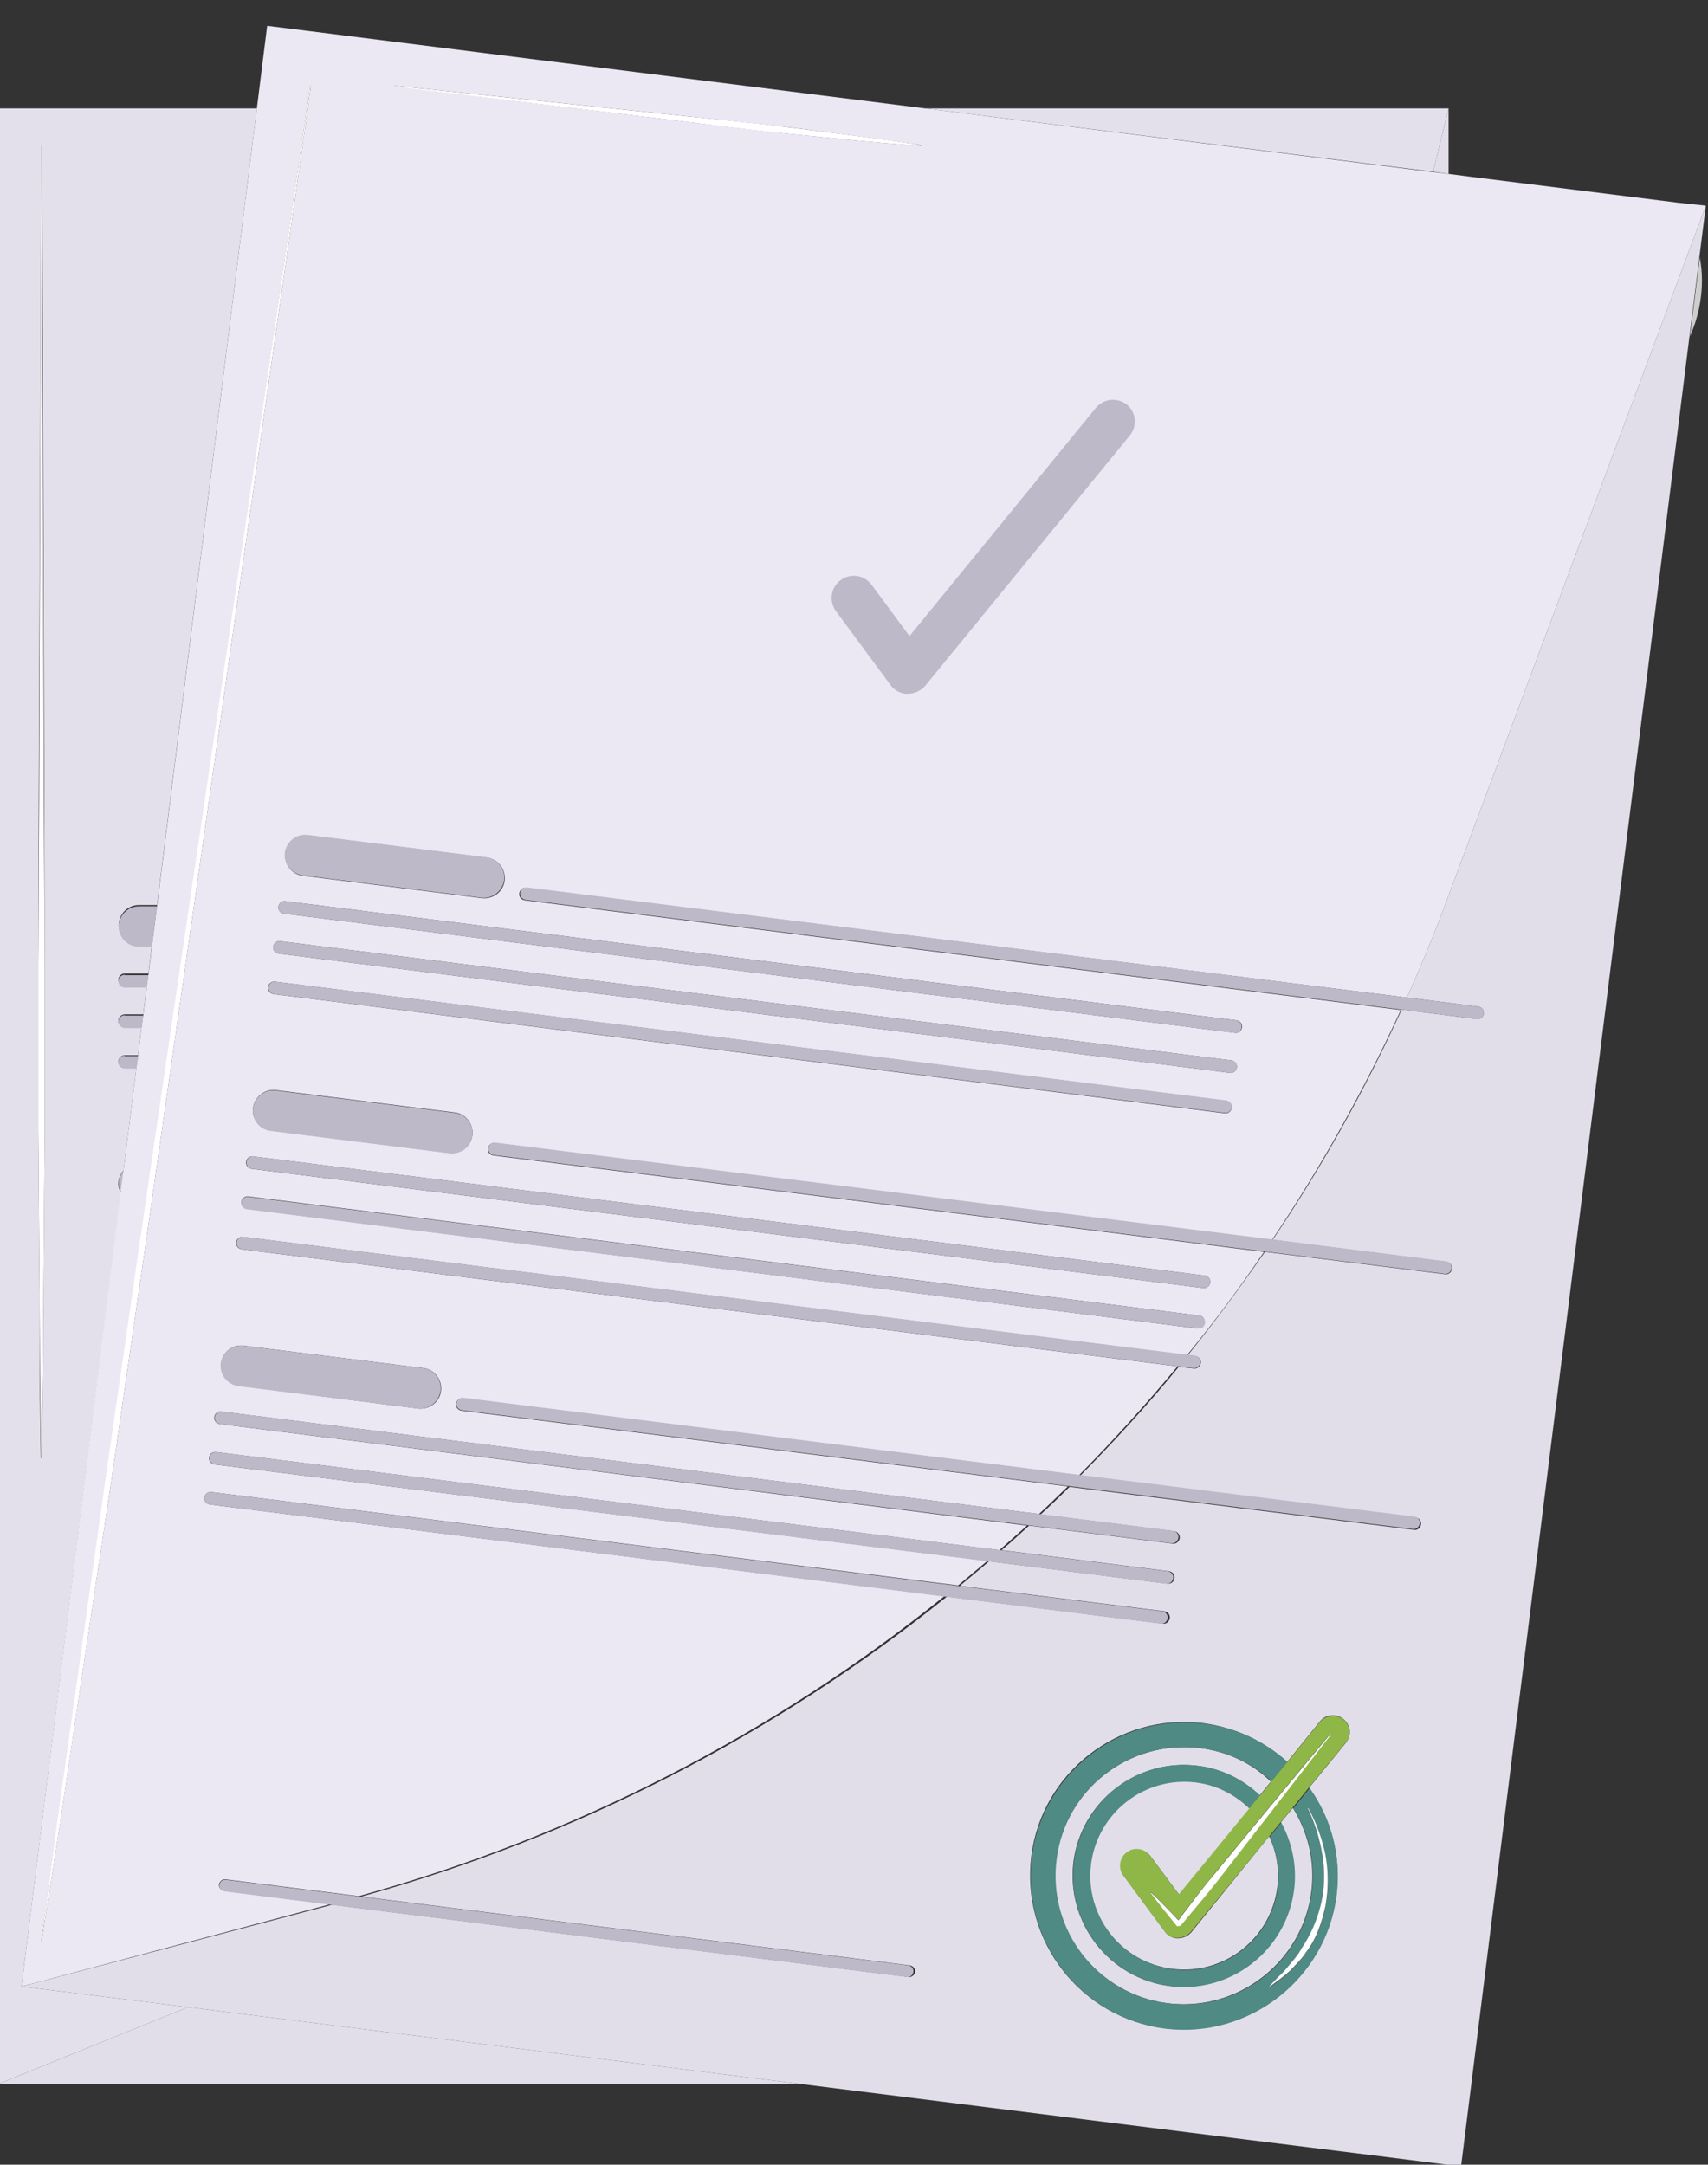
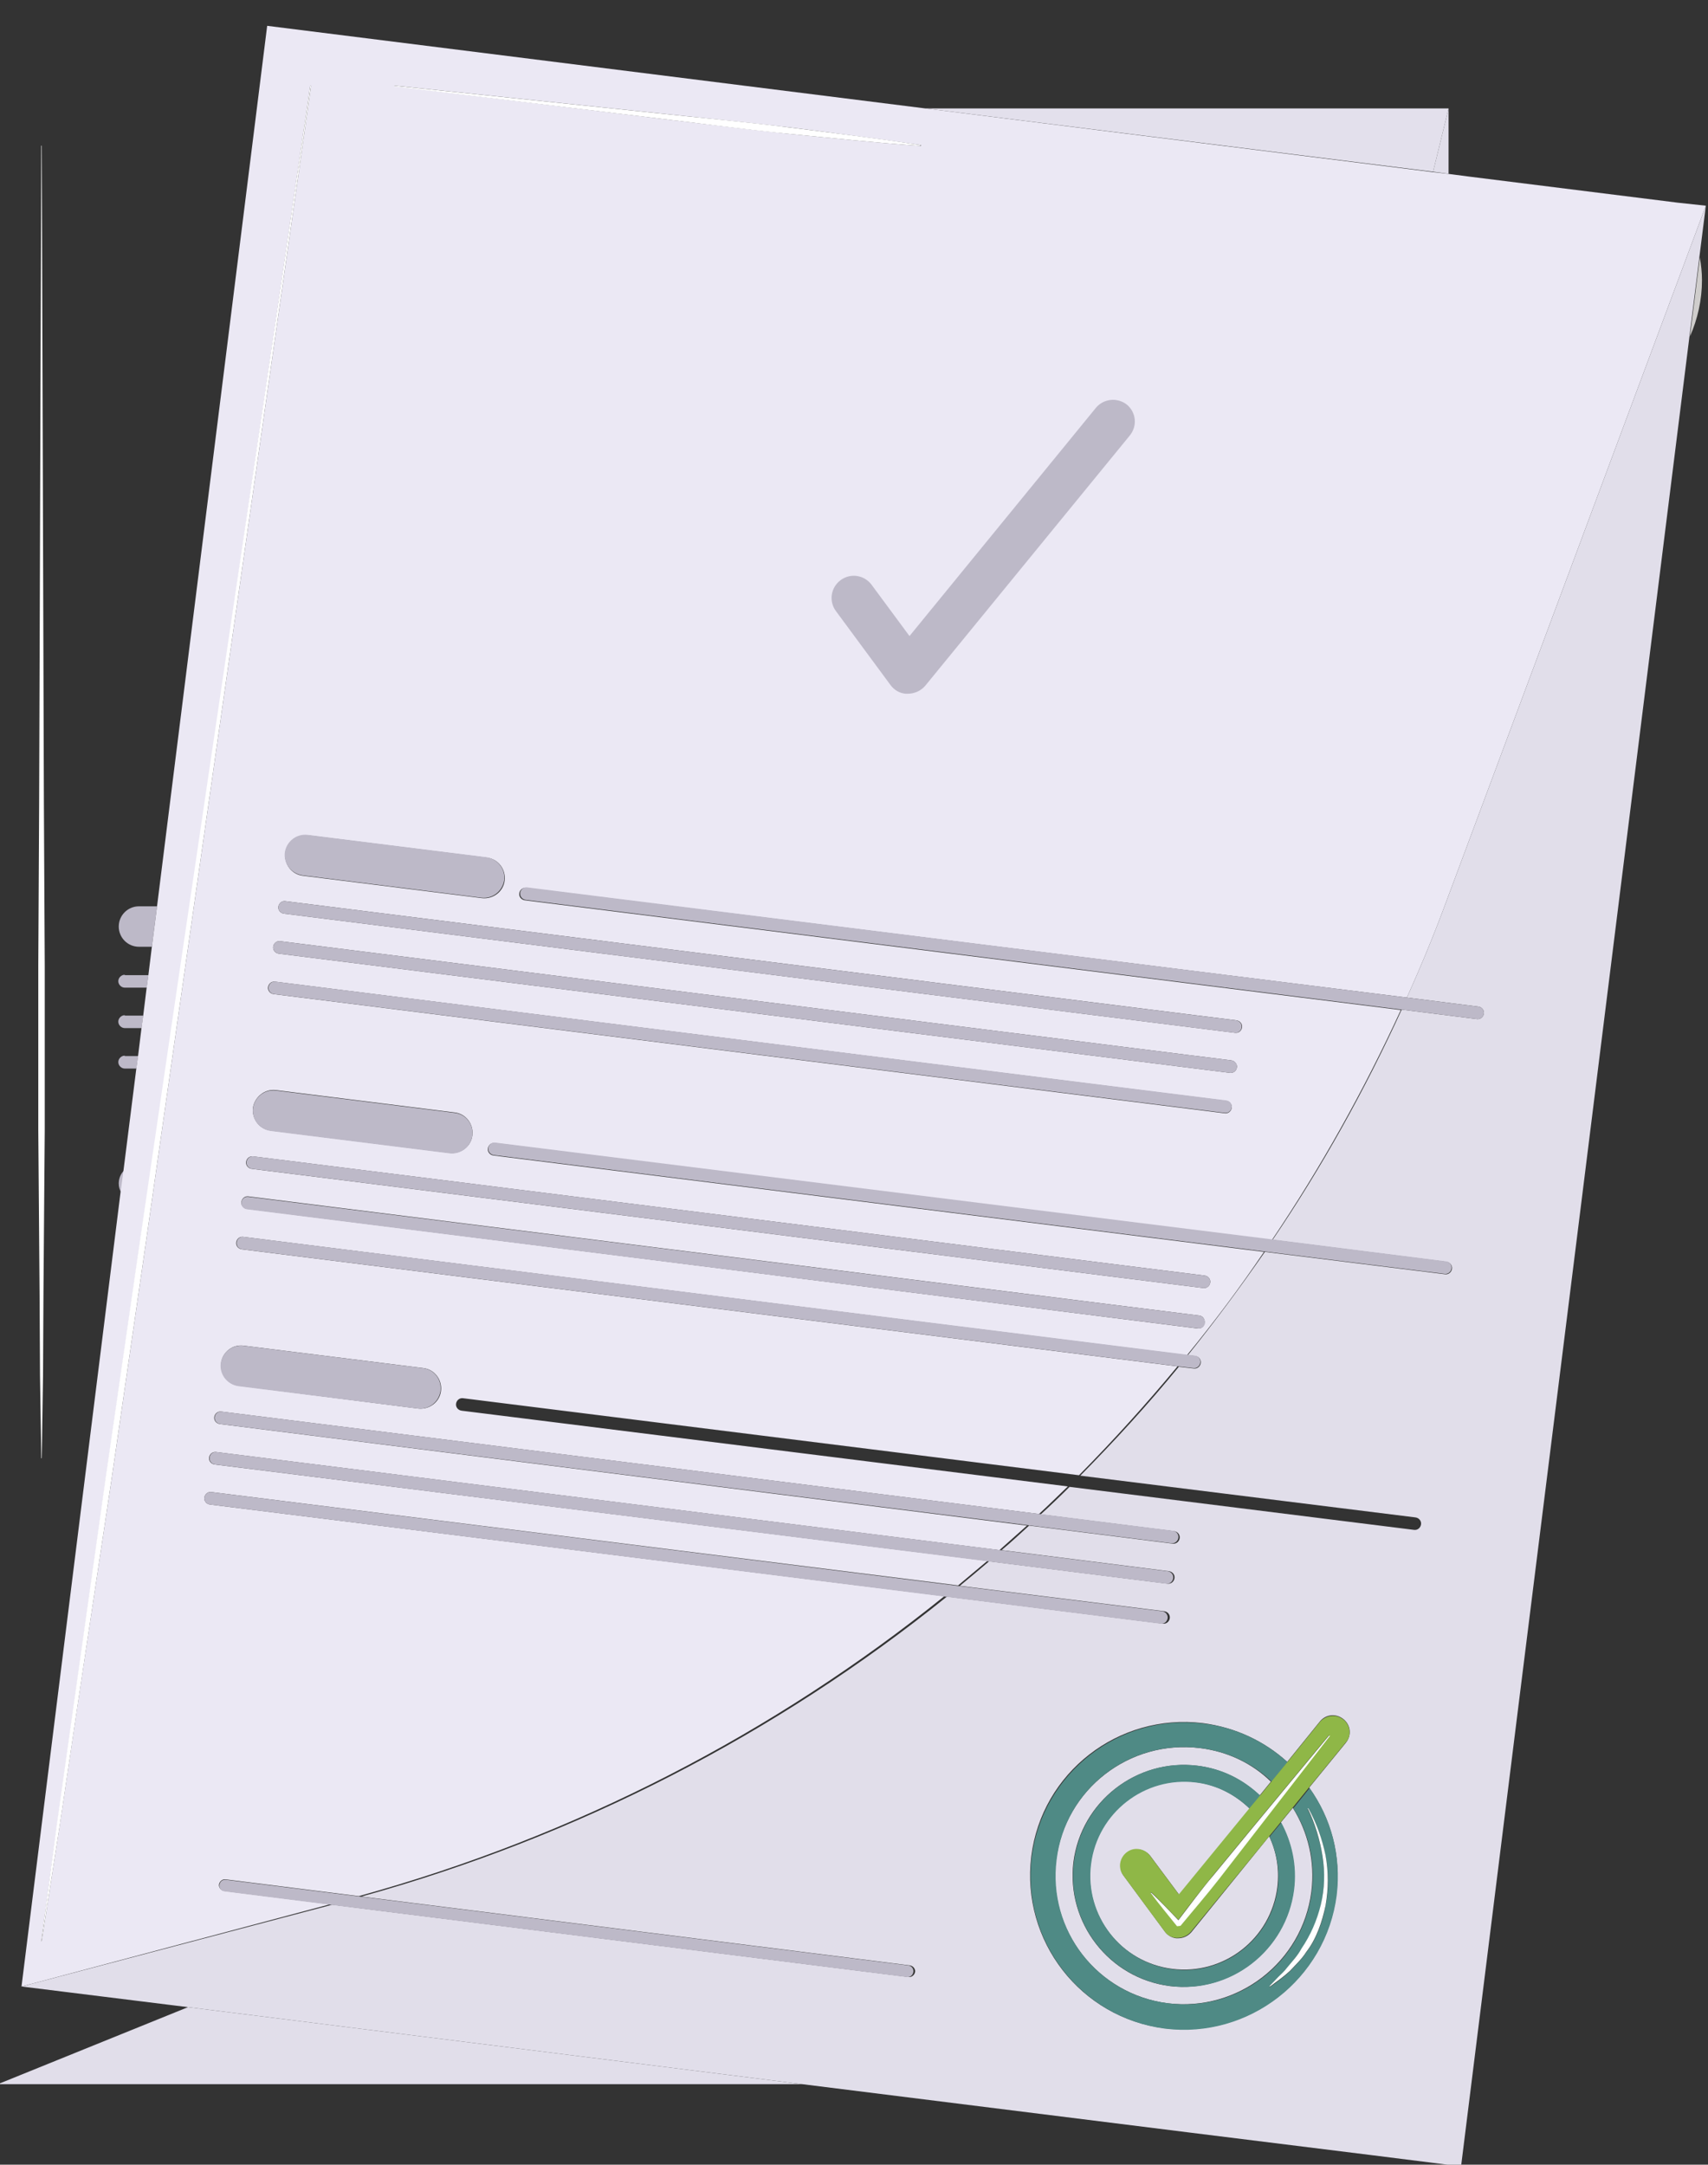
<svg xmlns="http://www.w3.org/2000/svg" version="1.1" x="0px" y="0px" viewBox="0 0 397 503" style="enable-background:new 0 0 397 503;" xml:space="preserve">
  <rect x="0" y="0" width="397" height="503" fill="#333333" stroke="none" />
  <style type="text/css"> .st0{fill:#CFCDCC;} .st1{fill:#E3E0EC;} .st2{fill:#E1DEEA;} .st3{fill:#BDB9C8;} .st4{fill:#EBE8F4;} .st5{fill:#4F8A85;} .st6{fill:#8FB747;} .st7{fill:#FFFFFF;} </style>
  <g id="Bg"> </g>
  <g id="Object">
    <path class="st0" d="M395.6,65.1c0-1.8-0.2-3.6-0.5-5.3l-2.3,18.4C394.6,74.1,395.6,69.7,395.6,65.1z" />
    <polygon class="st1" points="336.7,25.2 215.1,25.2 333.1,39.9 " />
-     <path class="st1" d="M5,461.6l23.1-184.4c-0.3-0.6-0.6-1.3-0.6-2.1c0-1.2,0.5-2.3,1.2-3.1l3-23.8H29c-0.8,0-1.5-0.7-1.5-1.5 c0-0.8,0.7-1.5,1.5-1.5h3.1l0.8-6.5H29c-0.8,0-1.5-0.7-1.5-1.5c0-0.8,0.7-1.5,1.5-1.5h4.3l0.8-6.5H29c-0.8,0-1.5-0.7-1.5-1.5 c0-0.8,0.7-1.5,1.5-1.5h5.5l0.8-6.5h-3c-2.6,0-4.7-2.1-4.7-4.7c0-2.6,2.1-4.7,4.7-4.7h4.2L59.7,25.2H-0.5v107.1v50.6v131.6V365 v119.3l44.2-17.9L5,461.6z M9.2,300.7l-0.3-38.1l0-38.1l0.1-38.1L9.6,33.9l0.1-0.1l0.1,0.1l0.5,152.5l0.1,38.1l0,38.1l-0.3,38.1 L10,319.7l-0.3,19.1l-0.1,0.1l-0.1-0.1l-0.3-19.1L9.2,300.7z" />
    <polygon class="st2" points="-0.5,484.3 186.5,484.3 43.7,466.4 " />
    <polygon class="st2" points="336.7,40.4 336.7,25.2 333.1,39.9 " />
    <path class="st3" d="M32.3,210.6c-2.6,0-4.7,2.1-4.7,4.7c0,2.6,2.1,4.7,4.7,4.7h3l1.2-9.4H32.3z" />
    <path class="st3" d="M29,226.5c-0.8,0-1.5,0.7-1.5,1.5c0,0.8,0.7,1.5,1.5,1.5h5.1l0.4-2.9H29z" />
    <path class="st3" d="M29,235.9c-0.8,0-1.5,0.7-1.5,1.5c0,0.8,0.7,1.5,1.5,1.5h3.9l0.4-2.9H29z" />
    <path class="st3" d="M29,245.3c-0.8,0-1.5,0.7-1.5,1.5c0,0.8,0.7,1.5,1.5,1.5h2.7l0.4-2.9H29z" />
    <path class="st3" d="M27.6,275c0,0.8,0.2,1.5,0.6,2.1l0.7-5.2C28,272.8,27.6,273.9,27.6,275z" />
-     <path class="st4" d="M390,47.1l-48-6l-5.4-0.7l-3.5-0.4l-118-14.8L62.1,6l-2.4,19.2L36.5,210.6l-1.2,9.4l-0.8,6.5l-0.4,2.9 l-0.8,6.5l-0.4,2.9l-0.8,6.5l-0.4,2.9l-3,23.8l-0.7,5.2L5,461.6l71.7-19.1l-24.6-3.1c-0.7-0.1-1.3-0.8-1.2-1.5 c0.1-0.7,0.8-1.3,1.5-1.2l31,3.9c50.3-13.9,96.5-37.8,136.1-69.7L48.8,349.6c-0.8-0.1-1.4-0.8-1.3-1.6c0.1-0.8,0.8-1.4,1.6-1.3 l173.6,21.7c2.3-1.9,4.5-3.8,6.8-5.7L49.9,340.3c-0.8-0.1-1.4-0.8-1.3-1.6c0.1-0.8,0.8-1.4,1.6-1.3l182.1,22.8 c2.1-1.9,4.3-3.8,6.4-5.7L51.1,330.9c-0.8-0.1-1.4-0.8-1.3-1.6c0.1-0.8,0.8-1.4,1.6-1.3l190.1,23.8c2.3-2.1,4.5-4.3,6.7-6.4 l-140.9-17.6c-0.8-0.1-1.4-0.8-1.3-1.6c0.1-0.8,0.8-1.4,1.6-1.3l143.2,17.9c8-8.1,15.6-16.5,22.9-25.3L56.2,290.3 c-0.8-0.1-1.4-0.8-1.3-1.6c0.1-0.8,0.8-1.4,1.6-1.3l219.4,27.5c6.3-7.7,12.3-15.7,17.9-24l-179.1-22.4c-0.8-0.1-1.4-0.8-1.3-1.6 c0.1-0.8,0.8-1.4,1.6-1.3l180.6,22.6c11.4-16.9,21.4-34.8,30-53.5l-203.6-25.5c-0.8-0.1-1.4-0.8-1.3-1.6c0.1-0.8,0.8-1.4,1.6-1.3 L327,231.8c3.3-7.3,6.4-14.8,9.2-22.4l60.3-161.6L390,47.1z M56.7,312.7l41.7,5.2c2.6,0.3,4.4,2.7,4.1,5.3 c-0.3,2.6-2.7,4.4-5.3,4.1L55.5,322c-2.6-0.3-4.4-2.7-4.1-5.3C51.7,314.2,54.1,312.3,56.7,312.7z M41.5,235.6l-7.7,53.9L26,343.3 l-8.1,53.8l-4,26.9L9.7,451l-0.1,0.1L9.6,451l3.7-27l3.8-27l7.6-53.9l7.8-53.9l8-53.9L72.1,20l0.1-0.1l0.1,0.1L41.5,235.6z M113.2,199.3c2.6,0.3,4.4,2.7,4.1,5.3c-0.3,2.6-2.7,4.4-5.3,4.1l-41.6-5.2c-2.6-0.3-4.4-2.7-4.1-5.3c0.3-2.6,2.7-4.4,5.3-4.1 L113.2,199.3z M64.1,253.3l41.6,5.2c2.6,0.3,4.4,2.7,4.1,5.3c-0.3,2.6-2.7,4.4-5.3,4.1l-41.6-5.2c-2.6-0.3-4.4-2.7-4.1-5.3 C59.2,254.9,61.5,253,64.1,253.3z M280,307.4c-0.1,0.8-0.8,1.4-1.6,1.3L57.4,280.9c-0.8-0.1-1.4-0.8-1.3-1.6 c0.1-0.8,0.8-1.4,1.6-1.3l221.1,27.7C279.6,305.8,280.1,306.6,280,307.4z M280,296.4c0.8,0.1,1.4,0.8,1.3,1.6 c-0.1,0.8-0.8,1.4-1.6,1.3L58.5,271.6c-0.8-0.1-1.4-0.8-1.3-1.6c0.1-0.8,0.8-1.4,1.6-1.3L280,296.4z M286.3,257.4 c-0.1,0.8-0.8,1.4-1.6,1.3L63.6,231c-0.8-0.1-1.4-0.8-1.3-1.6c0.1-0.8,0.8-1.4,1.6-1.3L285,255.8 C285.8,255.9,286.4,256.6,286.3,257.4z M287.5,248c-0.1,0.8-0.8,1.4-1.6,1.3L64.8,221.6c-0.8-0.1-1.4-0.8-1.3-1.6 c0.1-0.8,0.8-1.4,1.6-1.3l221.1,27.7C287,246.5,287.6,247.3,287.5,248z M287.4,237.1c0.8,0.1,1.4,0.8,1.3,1.6 c-0.1,0.8-0.8,1.4-1.6,1.3L66,212.3c-0.8-0.1-1.4-0.8-1.3-1.6c0.1-0.8,0.8-1.4,1.6-1.3L287.4,237.1z M91.7,20L91.7,20l0-0.1 l61.2,6.4c10.2,1.1,20.4,2.1,30.6,3.3c10.2,1.3,20.3,2.6,30.5,4.1l0.1,0.1l-0.1,0.1c-10.2-0.7-20.4-1.8-30.6-2.8 c-10.2-1.1-20.4-2.4-30.5-3.6L91.7,20z" />
+     <path class="st4" d="M390,47.1l-48-6l-5.4-0.7l-3.5-0.4l-118-14.8L62.1,6l-2.4,19.2L36.5,210.6l-1.2,9.4l-0.8,6.5l-0.4,2.9 l-0.8,6.5l-0.4,2.9l-0.8,6.5l-0.4,2.9l-3,23.8l-0.7,5.2L5,461.6l71.7-19.1l-24.6-3.1c-0.7-0.1-1.3-0.8-1.2-1.5 c0.1-0.7,0.8-1.3,1.5-1.2l31,3.9c50.3-13.9,96.5-37.8,136.1-69.7L48.8,349.6c-0.8-0.1-1.4-0.8-1.3-1.6c0.1-0.8,0.8-1.4,1.6-1.3 l173.6,21.7c2.3-1.9,4.5-3.8,6.8-5.7L49.9,340.3c-0.8-0.1-1.4-0.8-1.3-1.6c0.1-0.8,0.8-1.4,1.6-1.3l182.1,22.8 c2.1-1.9,4.3-3.8,6.4-5.7L51.1,330.9c-0.8-0.1-1.4-0.8-1.3-1.6c0.1-0.8,0.8-1.4,1.6-1.3l190.1,23.8c2.3-2.1,4.5-4.3,6.7-6.4 l-140.9-17.6c-0.8-0.1-1.4-0.8-1.3-1.6c0.1-0.8,0.8-1.4,1.6-1.3l143.2,17.9c8-8.1,15.6-16.5,22.9-25.3L56.2,290.3 c-0.8-0.1-1.4-0.8-1.3-1.6c0.1-0.8,0.8-1.4,1.6-1.3l219.4,27.5c6.3-7.7,12.3-15.7,17.9-24l-179.1-22.4c-0.8-0.1-1.4-0.8-1.3-1.6 c0.1-0.8,0.8-1.4,1.6-1.3l180.6,22.6c11.4-16.9,21.4-34.8,30-53.5l-203.6-25.5c-0.8-0.1-1.4-0.8-1.3-1.6c0.1-0.8,0.8-1.4,1.6-1.3 L327,231.8c3.3-7.3,6.4-14.8,9.2-22.4l60.3-161.6L390,47.1z M56.7,312.7l41.7,5.2c2.6,0.3,4.4,2.7,4.1,5.3 c-0.3,2.6-2.7,4.4-5.3,4.1L55.5,322c-2.6-0.3-4.4-2.7-4.1-5.3C51.7,314.2,54.1,312.3,56.7,312.7z M41.5,235.6l-7.7,53.9L26,343.3 l-8.1,53.8l-4,26.9L9.7,451l-0.1,0.1L9.6,451l3.7-27l3.8-27l7.6-53.9l7.8-53.9l8-53.9L72.1,20l0.1-0.1l0.1,0.1L41.5,235.6M113.2,199.3c2.6,0.3,4.4,2.7,4.1,5.3c-0.3,2.6-2.7,4.4-5.3,4.1l-41.6-5.2c-2.6-0.3-4.4-2.7-4.1-5.3c0.3-2.6,2.7-4.4,5.3-4.1 L113.2,199.3z M64.1,253.3l41.6,5.2c2.6,0.3,4.4,2.7,4.1,5.3c-0.3,2.6-2.7,4.4-5.3,4.1l-41.6-5.2c-2.6-0.3-4.4-2.7-4.1-5.3 C59.2,254.9,61.5,253,64.1,253.3z M280,307.4c-0.1,0.8-0.8,1.4-1.6,1.3L57.4,280.9c-0.8-0.1-1.4-0.8-1.3-1.6 c0.1-0.8,0.8-1.4,1.6-1.3l221.1,27.7C279.6,305.8,280.1,306.6,280,307.4z M280,296.4c0.8,0.1,1.4,0.8,1.3,1.6 c-0.1,0.8-0.8,1.4-1.6,1.3L58.5,271.6c-0.8-0.1-1.4-0.8-1.3-1.6c0.1-0.8,0.8-1.4,1.6-1.3L280,296.4z M286.3,257.4 c-0.1,0.8-0.8,1.4-1.6,1.3L63.6,231c-0.8-0.1-1.4-0.8-1.3-1.6c0.1-0.8,0.8-1.4,1.6-1.3L285,255.8 C285.8,255.9,286.4,256.6,286.3,257.4z M287.5,248c-0.1,0.8-0.8,1.4-1.6,1.3L64.8,221.6c-0.8-0.1-1.4-0.8-1.3-1.6 c0.1-0.8,0.8-1.4,1.6-1.3l221.1,27.7C287,246.5,287.6,247.3,287.5,248z M287.4,237.1c0.8,0.1,1.4,0.8,1.3,1.6 c-0.1,0.8-0.8,1.4-1.6,1.3L66,212.3c-0.8-0.1-1.4-0.8-1.3-1.6c0.1-0.8,0.8-1.4,1.6-1.3L287.4,237.1z M91.7,20L91.7,20l0-0.1 l61.2,6.4c10.2,1.1,20.4,2.1,30.6,3.3c10.2,1.3,20.3,2.6,30.5,4.1l0.1,0.1l-0.1,0.1c-10.2-0.7-20.4-1.8-30.6-2.8 c-10.2-1.1-20.4-2.4-30.5-3.6L91.7,20z" />
    <path class="st2" d="M336.2,209.4c-2.8,7.6-5.9,15.1-9.2,22.4l16.6,2.1c0.8,0.1,1.4,0.8,1.3,1.6c-0.1,0.8-0.8,1.4-1.6,1.3 l-17.5-2.2c-8.6,18.8-18.6,36.7-30,53.5l40.4,5.1c0.8,0.1,1.4,0.8,1.3,1.6c-0.1,0.8-0.8,1.4-1.6,1.3l-41.9-5.2 c-5.7,8.2-11.7,16.3-17.9,24l1.7,0.2c0.8,0.1,1.4,0.8,1.3,1.6c-0.1,0.8-0.8,1.4-1.6,1.3l-3.5-0.4c-7.2,8.8-14.9,17.2-22.9,25.3 l77.9,9.7c0.8,0.1,1.4,0.8,1.3,1.6c-0.1,0.8-0.8,1.4-1.6,1.3l-80.1-10c-2.2,2.2-4.4,4.3-6.7,6.4l31,3.9c0.8,0.1,1.4,0.8,1.3,1.6 c-0.1,0.8-0.8,1.4-1.6,1.3l-33.4-4.2c-2.1,1.9-4.2,3.9-6.4,5.7l38.9,4.9c0.8,0.1,1.4,0.8,1.3,1.6c-0.1,0.8-0.8,1.4-1.6,1.3 l-41.5-5.2c-2.2,1.9-4.5,3.8-6.8,5.7l47.5,5.9c0.8,0.1,1.4,0.8,1.3,1.6c-0.1,0.8-0.8,1.4-1.6,1.3l-50.2-6.3 c-39.6,31.9-85.8,55.8-136.1,69.7l127.5,16c0.7,0.1,1.3,0.8,1.2,1.5c-0.1,0.7-0.8,1.3-1.5,1.2l-134-16.8L5,461.6l38.7,4.8 l142.8,17.9l89.7,11.2l42.7,5.3l20.7,2.6l5.9-47.3l7.1-57l15-120l7.7-61.7l17.4-139.3l2.3-18.4l1.5-11.9L336.2,209.4z M310.6,440.3 c-2.4,19.5-20.3,33.4-39.9,31c-19.5-2.4-33.4-20.3-31-39.9c2.4-19.5,20.3-33.4,39.9-31c7.6,1,14.3,4.2,19.6,9l7.6-9.4 c1.4-1.7,3.8-1.9,5.5-0.5c1.7,1.4,1.9,3.8,0.5,5.5l-8.5,10.4C309.3,422.4,311.8,431.1,310.6,440.3z" />
    <path class="st2" d="M278.9,406.2c-16.4-2-31.3,9.6-33.4,25.9c-2.1,16.4,9.6,31.3,25.9,33.4c16.4,2,31.3-9.6,33.4-25.9 c0.9-7.1-0.8-13.9-4.3-19.5l-2.8,3.4c2.5,4.6,3.7,10,3,15.6c-1.8,14.1-14.7,24.1-28.8,22.4c-14.1-1.8-24.1-14.7-22.4-28.8 c1.8-14.1,14.7-24.1,28.8-22.4c5.7,0.7,10.6,3.2,14.5,6.9l2.6-3.2C291.1,409.8,285.4,407,278.9,406.2z" />
    <path class="st2" d="M277.9,414.1c-12-1.5-22.9,7-24.4,19c-1.5,12,7,22.9,19,24.4c12,1.5,22.9-7,24.4-19c0.5-4.2-0.2-8.2-1.9-11.8 L276.9,449c-0.8,0.9-1.9,1.4-3.1,1.4l-0.4,0c-1-0.1-2-0.7-2.6-1.5l-9.6-13c-1.3-1.7-0.9-4.1,0.8-5.4c1.7-1.3,4.1-0.9,5.4,0.8l6.7,9 l16.4-20C287.1,417,282.8,414.7,277.9,414.1z" />
    <path class="st3" d="M254.7,94.8l-43.3,53l-8.8-11.9c-1.7-2.3-4.9-2.8-7.2-1.1c-2.3,1.7-2.8,4.9-1.1,7.2l12.7,17.2 c0.8,1.1,2.1,1.9,3.5,2l0.5,0c1.6,0,3.1-0.7,4.1-1.9l47.5-58.1c1.8-2.2,1.5-5.4-0.7-7.2C259.7,92.3,256.5,92.6,254.7,94.8z" />
    <path class="st3" d="M71.5,194c-2.6-0.3-4.9,1.5-5.3,4.1c-0.3,2.6,1.5,4.9,4.1,5.3l41.6,5.2c2.6,0.3,4.9-1.5,5.3-4.1 c0.3-2.6-1.5-4.9-4.1-5.3L71.5,194z" />
    <path class="st3" d="M122.5,206.2c-0.8-0.1-1.5,0.5-1.6,1.3c-0.1,0.8,0.5,1.5,1.3,1.6l203.6,25.5l17.5,2.2c0.8,0.1,1.5-0.5,1.6-1.3 c0.1-0.8-0.5-1.5-1.3-1.6l-16.6-2.1L122.5,206.2z" />
    <path class="st3" d="M64.7,210.7c-0.1,0.8,0.5,1.5,1.3,1.6L287,240c0.8,0.1,1.5-0.5,1.6-1.3c0.1-0.8-0.5-1.5-1.3-1.6L66.3,209.4 C65.5,209.3,64.8,209.9,64.7,210.7z" />
    <path class="st3" d="M64.8,221.6l221.1,27.7c0.8,0.1,1.5-0.5,1.6-1.3c0.1-0.8-0.5-1.5-1.3-1.6L65.1,218.7c-0.8-0.1-1.5,0.5-1.6,1.3 C63.4,220.8,64,221.5,64.8,221.6z" />
    <path class="st3" d="M284.7,258.6c0.8,0.1,1.5-0.5,1.6-1.3c0.1-0.8-0.5-1.5-1.3-1.6L64,228.1c-0.8-0.1-1.5,0.5-1.6,1.3 c-0.1,0.8,0.5,1.5,1.3,1.6L284.7,258.6z" />
    <path class="st3" d="M105.7,258.6l-41.6-5.2c-2.6-0.3-4.9,1.5-5.3,4.1c-0.3,2.6,1.5,4.9,4.1,5.3l41.6,5.2c2.6,0.3,4.9-1.5,5.3-4.1 C110.1,261.2,108.3,258.9,105.7,258.6z" />
    <path class="st3" d="M115.1,265.5c-0.8-0.1-1.5,0.5-1.6,1.3c-0.1,0.8,0.5,1.5,1.3,1.6l179.1,22.4l41.9,5.2c0.8,0.1,1.5-0.5,1.6-1.3 c0.1-0.8-0.5-1.5-1.3-1.6l-40.4-5.1L115.1,265.5z" />
    <path class="st3" d="M58.9,268.7c-0.8-0.1-1.5,0.5-1.6,1.3c-0.1,0.8,0.5,1.5,1.3,1.6l221.1,27.7c0.8,0.1,1.5-0.5,1.6-1.3 c0.1-0.8-0.5-1.5-1.3-1.6L58.9,268.7z" />
    <path class="st3" d="M278.8,305.7L57.7,278.1c-0.8-0.1-1.5,0.5-1.6,1.3c-0.1,0.8,0.5,1.5,1.3,1.6l221.1,27.7 c0.8,0.1,1.5-0.5,1.6-1.3C280.1,306.6,279.6,305.8,278.8,305.7z" />
    <path class="st3" d="M56.6,287.4c-0.8-0.1-1.5,0.5-1.6,1.3c-0.1,0.8,0.5,1.5,1.3,1.6l217.6,27.2l3.5,0.4c0.8,0.1,1.5-0.5,1.6-1.3 c0.1-0.8-0.5-1.5-1.3-1.6l-1.7-0.2L56.6,287.4z" />
    <path class="st3" d="M98.3,317.9l-41.7-5.2c-2.6-0.3-4.9,1.5-5.3,4.1c-0.3,2.6,1.5,4.9,4.1,5.3l41.7,5.2c2.6,0.3,4.9-1.5,5.3-4.1 C102.7,320.5,100.9,318.2,98.3,317.9z" />
-     <path class="st3" d="M107.7,324.8c-0.8-0.1-1.5,0.5-1.6,1.3c-0.1,0.8,0.5,1.5,1.3,1.6l140.9,17.6l80.1,10c0.8,0.1,1.5-0.5,1.6-1.3 c0.1-0.8-0.5-1.5-1.3-1.6l-77.9-9.7L107.7,324.8z" />
    <path class="st3" d="M51.5,328c-0.8-0.1-1.5,0.5-1.6,1.3c-0.1,0.8,0.5,1.5,1.3,1.6l187.7,23.5l33.4,4.2c0.8,0.1,1.5-0.5,1.6-1.3 c0.1-0.8-0.5-1.5-1.3-1.6l-31-3.9L51.5,328z" />
    <path class="st3" d="M50.3,337.4c-0.8-0.1-1.5,0.5-1.6,1.3c-0.1,0.8,0.5,1.5,1.3,1.6l179.6,22.5l41.5,5.2c0.8,0.1,1.5-0.5,1.6-1.3 c0.1-0.8-0.5-1.5-1.3-1.6l-38.9-4.9L50.3,337.4z" />
    <path class="st3" d="M49.1,346.7c-0.8-0.1-1.5,0.5-1.6,1.3c-0.1,0.8,0.5,1.5,1.3,1.6L219.6,371l50.2,6.3c0.8,0.1,1.5-0.5,1.6-1.3 c0.1-0.8-0.5-1.5-1.3-1.6l-47.5-5.9L49.1,346.7z" />
    <path class="st3" d="M52.5,436.8c-0.7-0.1-1.4,0.4-1.5,1.2c-0.1,0.7,0.4,1.4,1.2,1.5l24.6,3.1l134,16.8c0.7,0.1,1.4-0.4,1.5-1.2 c0.1-0.7-0.4-1.4-1.2-1.5l-127.5-16L52.5,436.8z" />
    <path class="st5" d="M304.9,439.6c-2.1,16.4-17,28-33.4,25.9c-16.4-2-28-17-25.9-33.4c2-16.4,17-28,33.4-25.9 c6.5,0.8,12.2,3.6,16.6,7.8l3.7-4.5c-5.3-4.8-12-8.1-19.6-9c-19.5-2.4-37.4,11.5-39.9,31c-2.4,19.5,11.5,37.4,31,39.9 c19.5,2.4,37.4-11.5,39.9-31c1.1-9.2-1.3-17.9-6.3-24.9l-3.8,4.7C304.1,425.7,305.8,432.5,304.9,439.6z M304.1,420.3 c1.9,3.4,3.2,7.1,4,10.9c0.7,3.8,0.8,7.8,0,11.7c-0.7,3.8-2.1,7.7-4.5,10.8c-1.1,1.7-2.5,3-3.8,4.4c-1.4,1.3-3,2.5-4.6,3.6l-0.1,0 l0-0.1l0,0c0.6-0.7,1.3-1.4,2-2.1c0.6-0.7,1.4-1.3,2-2.1c1.1-1.5,2.5-2.9,3.4-4.5c2.1-3.1,3.7-6.6,4.5-10.2c0.9-3.7,1-7.5,0.4-11.3 c-0.6-3.8-1.7-7.5-3.4-10.9l0-0.1L304.1,420.3z" />
    <path class="st5" d="M278.4,410.3c-14.1-1.8-27,8.3-28.8,22.4c-1.8,14.1,8.3,27,22.4,28.8c14.1,1.8,27-8.3,28.8-22.4 c0.7-5.6-0.5-11-3-15.6l-2.7,3.3c1.6,3.6,2.4,7.6,1.9,11.8c-1.5,12-12.5,20.5-24.4,19c-12-1.5-20.5-12.5-19-24.4 c1.5-12,12.5-20.5,24.4-19c4.9,0.6,9.2,2.9,12.5,6.1l2.5-3C289,413.5,284.1,411,278.4,410.3z" />
    <path class="st6" d="M312.3,399.6c-1.7-1.4-4.1-1.1-5.5,0.5l-7.6,9.4l-3.7,4.5l-2.6,3.2l-2.5,3l-16.4,20l-6.7-9 c-1.3-1.7-3.7-2.1-5.4-0.8c-1.7,1.3-2.1,3.7-0.8,5.4l9.6,13c0.6,0.9,1.6,1.4,2.6,1.5l0.4,0c1.2,0,2.3-0.5,3.1-1.4l18.2-22.2 l2.7-3.3l2.8-3.4l3.8-4.7l8.5-10.4C314.2,403.4,313.9,400.9,312.3,399.6z M291.9,425.5l-8.6,11.1c-2.9,3.7-5.9,7.3-8.9,10.8l0,0 l-0.8,0.1l-0.1-0.1c-2-2.5-4.1-5-6-7.6l0-0.1l0.1,0c2.2,2.1,4.2,4.3,6.3,6.4c2.7-3.6,5.4-7.1,8.2-10.5l8.9-10.8l17.9-21.6l0.1,0 l0,0.1L291.9,425.5z" />
    <polygon class="st7" points="9.6,338.8 9.6,338.9 9.7,338.8 10,319.7 10.1,300.7 10.4,262.6 10.4,224.4 10.2,186.3 9.7,33.9 9.6,33.8 9.6,33.9 9.1,186.3 8.9,224.4 8.9,262.6 9.2,300.7 9.3,319.7 " />
    <polygon class="st7" points="40.3,235.4 32.4,289.2 24.6,343.1 17,397 13.2,424 9.6,451 9.6,451.1 9.7,451 13.9,424.1 17.9,397.2 26,343.3 33.8,289.5 41.5,235.6 72.3,20 72.2,19.9 72.1,20 " />
    <path class="st7" d="M152.8,27.5c10.2,1.2,20.3,2.6,30.5,3.6c10.2,1,20.4,2.1,30.6,2.8l0.1-0.1l-0.1-0.1 c-10.1-1.6-20.3-2.8-30.5-4.1c-10.2-1.3-20.4-2.2-30.6-3.3l-61.2-6.4L91.7,20l0.1,0.1L152.8,27.5z" />
    <path class="st7" d="M308.9,403.3l-17.9,21.6l-8.9,10.8c-2.9,3.4-5.5,7-8.2,10.5c-2.1-2.2-4.1-4.3-6.3-6.4l-0.1,0l0,0.1 c1.9,2.6,4,5.1,6,7.6l0.1,0.1l0.8-0.1l0,0c3-3.6,6-7.1,8.9-10.8l8.6-11.1l17.2-22.2l0-0.1L308.9,403.3z" />
    <path class="st7" d="M307.4,431.3c0.6,3.8,0.5,7.6-0.4,11.3c-0.9,3.7-2.4,7.1-4.5,10.2c-0.9,1.7-2.2,3-3.4,4.5 c-0.6,0.8-1.3,1.4-2,2.1c-0.7,0.7-1.3,1.4-2,2.1l0,0l0,0.1l0.1,0c1.5-1.1,3.2-2.3,4.6-3.6c1.3-1.4,2.8-2.8,3.8-4.4 c2.4-3.1,3.7-7,4.5-10.8c0.7-3.9,0.7-7.8,0-11.7c-0.8-3.8-2.1-7.5-4-10.9l-0.1,0l0,0.1C305.7,423.8,306.8,427.5,307.4,431.3z" />
  </g>
</svg>